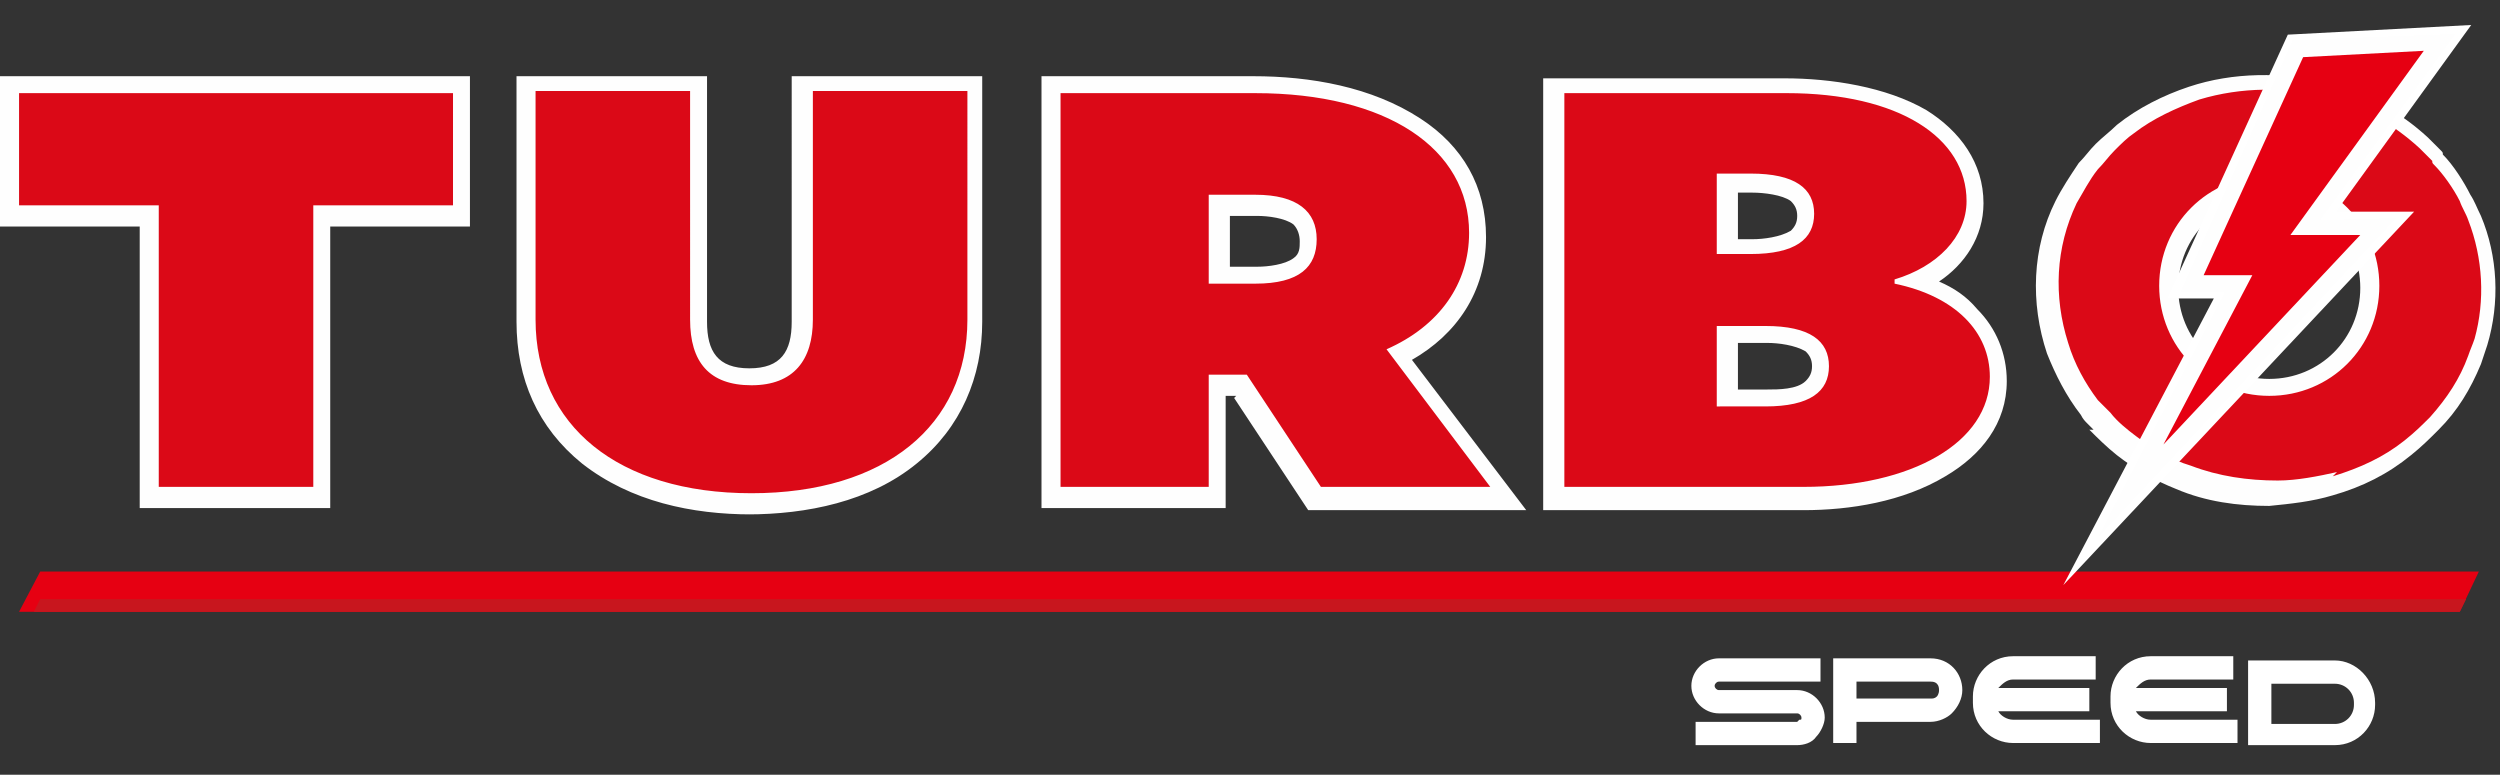
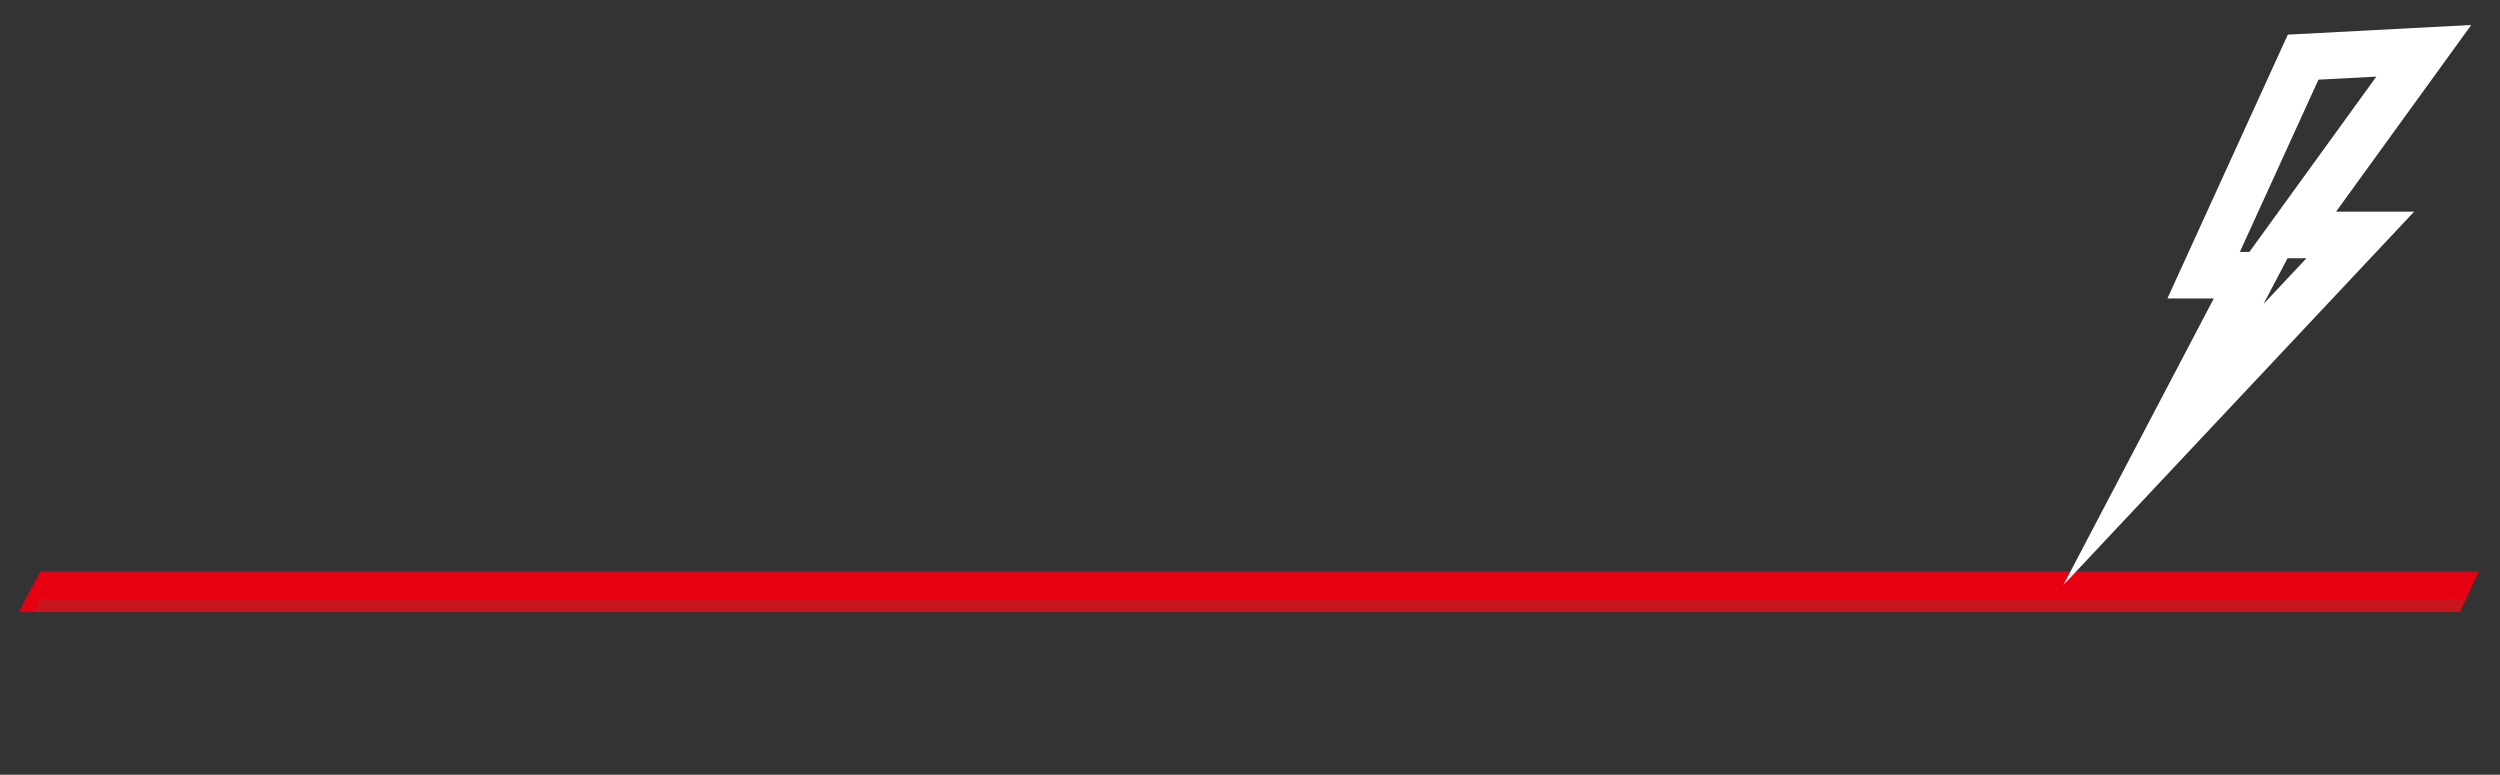
<svg xmlns="http://www.w3.org/2000/svg" id="Capa_1" x="0px" y="0px" viewBox="0 0 1181 366" style="enable-background:new 0 0 1181 366;" xml:space="preserve">
  <rect x="0" y="0" width="1181" height="366" fill="#333333" stroke="none" />
  <style type="text/css">	.st0{fill:#FFFFFF;}	.st1{fill-rule:evenodd;clip-rule:evenodd;fill:#E60012;}	.st2{fill-rule:evenodd;clip-rule:evenodd;fill:#C8161E;}	.st3{fill-rule:evenodd;clip-rule:evenodd;fill:#FEFEFE;}	.st4{fill-rule:evenodd;clip-rule:evenodd;fill:#DB0917;}	.st5{fill:none;stroke:#FFFFFF;stroke-width:22;stroke-linecap:round;stroke-miterlimit:22.926;}</style>
  <g id="Capa_x0020_1">
    <g id="_1956267409328">
-       <path class="st0" d="M799,324c0,7,6,13,13,13h37c1,0,2,1,2,2s0,1-1,1l-1,1h-48v11h48c3,0,7-1,9-4c2-2,4-6,4-9c0-7-6-13-13-13h-37   c-1,0-2-1-2-2s1-2,2-2h48v-11h-48C805,311,799,317,799,324z M912,311h-46v40h11v-10h35c4,0,8-2,10-4c3-3,5-7,5-11   C927,318,921,311,912,311z M915,329c-1,1-2,1-3,1h-35v-8h35c1,0,4,0,4,4C916,328,915,329,915,329z M932,331v1c0,11,9,19,19,19h41   v-11h-41c-3,0-6-2-7-4h43v-11h-43c2-2,4-4,7-4h39v-11h-39c-11,0-19,9-19,19V331z M997,331v1c0,11,9,19,19,19h41v-11h-41   c-3,0-6-2-7-4h43v-11h-43c2-2,4-4,7-4h39v-11h-39c-11,0-19,9-19,19V331z M1062,312v40h41c11,0,19-9,19-19v-1c0-11-9-20-19-20H1062   z M1112,332v1c0,5-4,9-9,9h-30v-19h30C1108,323,1112,327,1112,332z" />
      <polygon class="st1" points="19,270 1171,270 1162,289 9,289   " />
      <polygon class="st2" points="19,283 1165,283 1162,289 16,289   " />
-       <path class="st3" d="M989,203c-1-1-2-2-3-3s-2-2-3-4c-7-9-12-19-16-29c-8-24-7-50,4-72c3-6,7-12,11-18l0,0l0,0c3-3,5-6,8-9l0,0   l0,0c3-3,7-6,10-9c10-8,22-14,34-18c21-7,44-7,66-2c18,5,34,14,47,26l0,0l0,0c2,2,4,4,6,6l0,0l0,0c1,1,1,1,1,2c5,5,10,13,13,19   c2,3,3,6,5,10c8,19,9,41,3,61c-1,3-2,6-3,9c-5,12-11,22-20,31c-4,4-8,8-13,12c-11,9-23,15-37,19c-10,3-20,4-30,5c-15,0-30-2-44-8   c-10-4-19-9-28-16c-5-4-9-8-13-12H989z M156,107v133H66V107H0V36h222v71H156z M916,133c7,3,13,7,18,13c9,9,14,21,14,34   c0,20-12,35-29,45c-20,12-45,16-67,16H729V37h114c22,0,48,4,67,15c16,10,27,25,27,44C937,112,928,125,916,133z M584,187h-5v53h-87   V36h100c27,0,56,5,79,20c20,13,31,32,31,56c0,26-14,46-35,58l54,71H618l-35-53L584,187z M355,243c-28,0-57-6-80-24   c-21-17-31-40-31-67V36h90v116c0,14,5,22,20,22s20-8,20-22V36h90v116c0,26-10,50-31,67c-22,18-52,24-80,24H355z M1072,93   c-24,0-43,19-43,43s19,43,43,43s43-19,43-43S1096,93,1072,93z M821,113h7c5,0,13-1,18-4c2-2,3-4,3-7s-1-5-3-7c-4-3-13-4-18-4h-7   v21V113z M821,184h14c5,0,14,0,18-4c2-2,3-4,3-7s-1-5-3-7c-5-3-13-4-18-4h-14v20V184z M581,102v24h13c5,0,13-1,17-4c3-2,3-5,3-8   s-1-6-3-8c-4-3-12-4-17-4H581z" />
-       <path class="st4" d="M1102,225c13-4,24-9,34-17c5-4,8-7,12-11c8-9,14-18,18-29c1-3,2-5,3-8c5-18,4-38-3-56c-1-3-3-6-4-9   c-3-6-8-13-12-17c-1-1-1-1-1-2c-2-2-4-4-6-6c-12-11-27-20-43-24c-20-5-41-5-61,1c-11,4-22,9-31,16c-3,2-6,5-9,8s-5,6-8,9   c-4,5-7,11-10,16c-10,21-11,44-4,66c3,10,8,19,14,27c1,1,2,2,3,3s2,2,3,3c3,4,8,8,12,11c8,6,16,11,26,14c13,5,27,7,41,7   c9,0,19-2,28-4L1102,225z M213,44H9v53h66v133h73V97h66V44H213z M738,230h114c51,0,88-21,88-52c0-21-16-38-45-44v-2   c20-6,34-20,34-37c0-30-32-51-85-51H739v186H738z M811,121V82h16c21,0,30,7,30,19s-9,19-30,19h-16V121z M811,192v-38h23   c21,0,30,7,30,19s-9,19-30,19H811z M624,230h80l-49-65c25-11,39-31,39-55c0-40-39-66-101-66h-92v186h70v-53h18L624,230z M571,92   h22c20,0,29,8,29,21s-8,21-29,21h-22V92z M355,233c63,0,102-32,102-82V43h-73v108c0,19-9,31-29,31s-29-11-29-31V43h-73v108   C253,201,292,233,355,233z M1072,83c29,0,52,23,52,52s-23,52-52,52s-52-23-52-52S1043,83,1072,83z" />
      <polygon class="st5" points="1088,27 1041,130 1064,130 1022,210 1115,111 1082,111 1145,24   " />
-       <polygon class="st3" points="1096,104 1132,103 991,254 1051,138 1030,138 1083,19 1160,16   " />
-       <polygon class="st1" points="1088,27 1041,130 1064,130 1022,210 1115,111 1082,111 1145,24   " />
    </g>
  </g>
</svg>